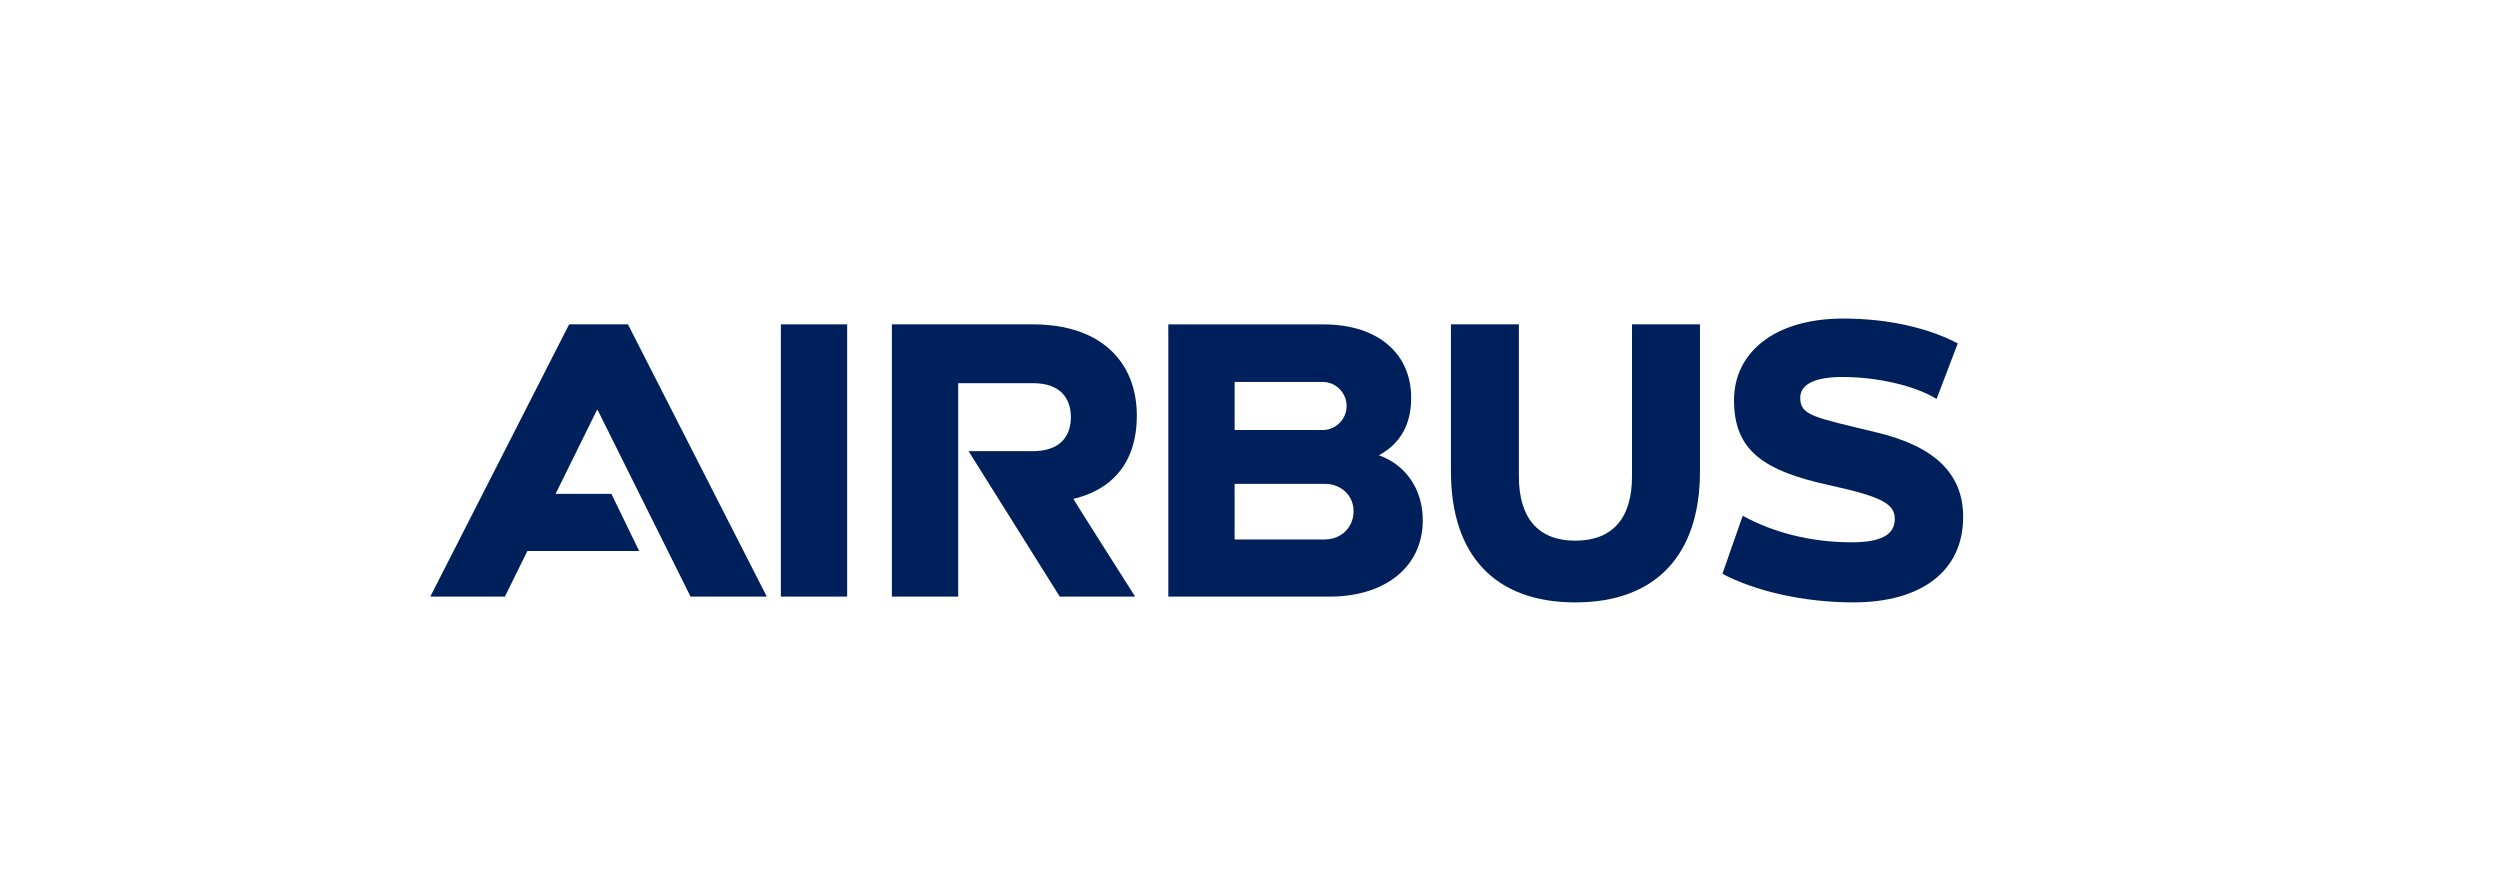
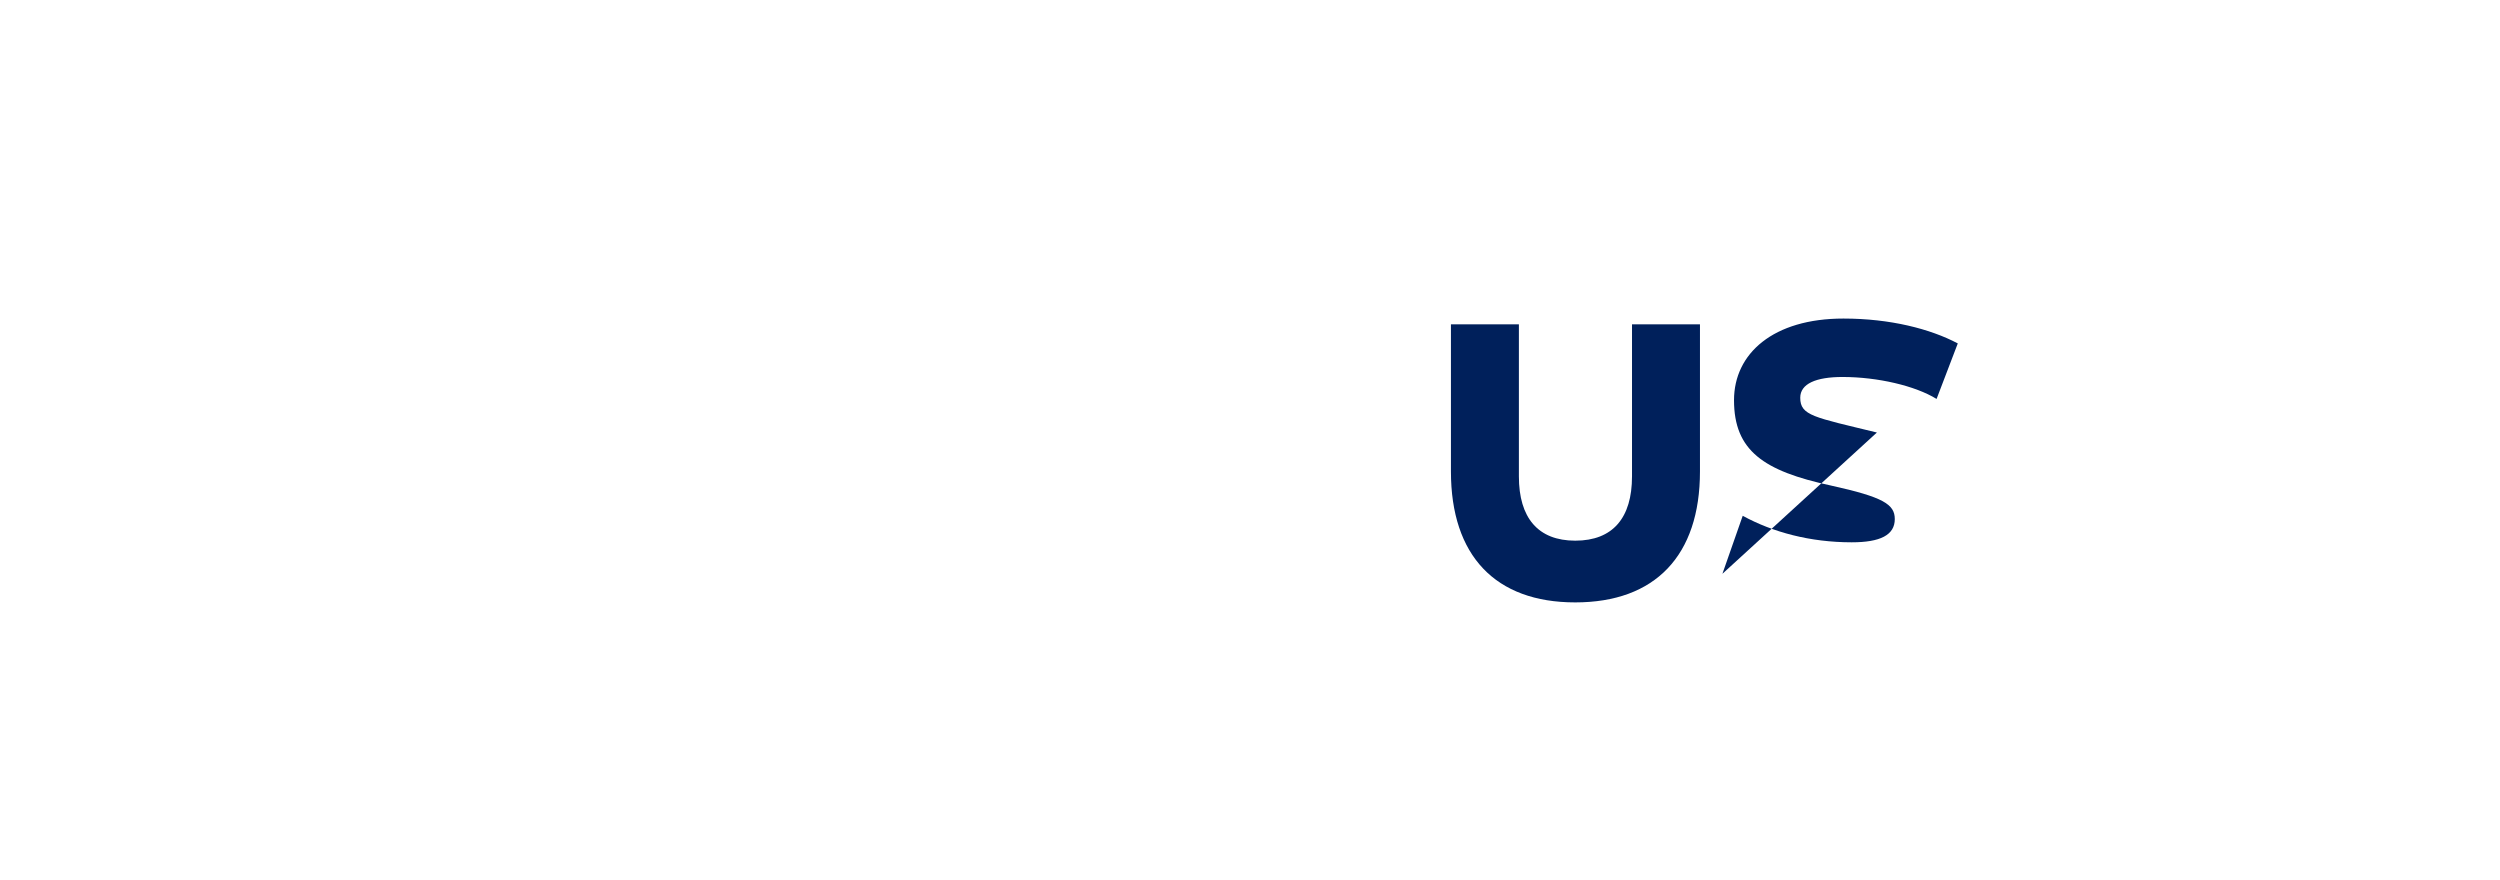
<svg xmlns="http://www.w3.org/2000/svg" viewBox="0 0 1723.89 607.06">
  <defs>
    <style>.cls-1{fill:#00205b;}.cls-2{fill:none;stroke:#1d1d1b;stroke-miterlimit:10;stroke-width:3px;opacity:0;}</style>
  </defs>
  <g id="Calque_2" data-name="Calque 2">
    <g id="Calque_1-2" data-name="Calque 1">
      <g id="g16">
        <g id="g14">
-           <path id="path2" class="cls-1" d="M783.9,286.52c0-35.71-23.43-62.86-71.72-62.86H615V411.39h45.72V264.23h51.71c19.15,0,26,10.87,26,23.44,0,12.86-7.14,23.43-26.28,23.43H667.89l62.86,100.29h52S739.89,344,740.18,344c26.58-6.29,43.72-24.86,43.72-57.44" />
-           <rect id="rect4" class="cls-1" x="538.45" y="223.66" width="45.72" height="187.73" />
-           <polygon id="polygon6" class="cls-1" points="421.59 340.53 383.11 340.53 411.58 282.81 412.16 282.81 476.16 411.39 528.74 411.39 433.01 223.66 392.44 223.66 296.72 411.39 348.15 411.39 363.66 379.96 440.73 379.96 421.59 340.53" />
-           <path id="path8" class="cls-1" d="M950.78,314c14.57-8,22.29-20.86,22.29-39.72,0-30.29-22.58-50.58-60.58-50.58H805.62V411.39H916.78c38.86,0,64.29-20.86,64.29-52.58,0-22-12.29-38.57-30.29-44.85m-99.44-50.58h61.15a16.58,16.58,0,0,1-.29,33.15H851.34V263.38ZM913.63,372H851.34V333.67h62.29c11.15,0,19.72,8,19.72,18.86,0,11.14-8.57,19.43-19.72,19.43" />
          <path id="path10" class="cls-1" d="M1125.36,328.53c0,28.49-13.14,44.29-39.14,44.29-25.72,0-38.86-15.8-38.86-44.29V223.66H1000.5V325.1c0,58,30.57,90.29,85.72,90.29s86-32.28,86-90.29V223.66h-46.86Z" />
-           <path id="path12" class="cls-1" d="M1294.23,298.24c-43.4-10.57-52.86-11.58-52.86-24,0-9.62,10.86-14.29,29.14-14.29,24.29,0,50.16,6.09,64.87,15.14L1350,236.81c-18.86-10-46.58-17.15-78.86-17.15-48.29,0-75.44,24-75.44,56.29,0,34.74,20.28,48.85,66.86,58.86,36.27,8,44,13,44,23.14,0,11-10,16-29.71,16-28.58,0-54.44-6.94-75.15-18.29l-14,40c22.57,12,56.29,19.72,90.29,19.72,47.43,0,75.72-22,75.72-58.86,0-29.58-19.13-48.57-59.43-58.29" />
+           <path id="path12" class="cls-1" d="M1294.23,298.24c-43.4-10.57-52.86-11.58-52.86-24,0-9.62,10.86-14.29,29.14-14.29,24.29,0,50.16,6.09,64.87,15.14L1350,236.81c-18.86-10-46.58-17.15-78.86-17.15-48.29,0-75.44,24-75.44,56.29,0,34.74,20.28,48.85,66.86,58.86,36.27,8,44,13,44,23.14,0,11-10,16-29.71,16-28.58,0-54.44-6.94-75.15-18.29l-14,40" />
        </g>
      </g>
-       <rect class="cls-2" x="1.5" y="1.5" width="1720.89" height="604.06" />
    </g>
  </g>
</svg>